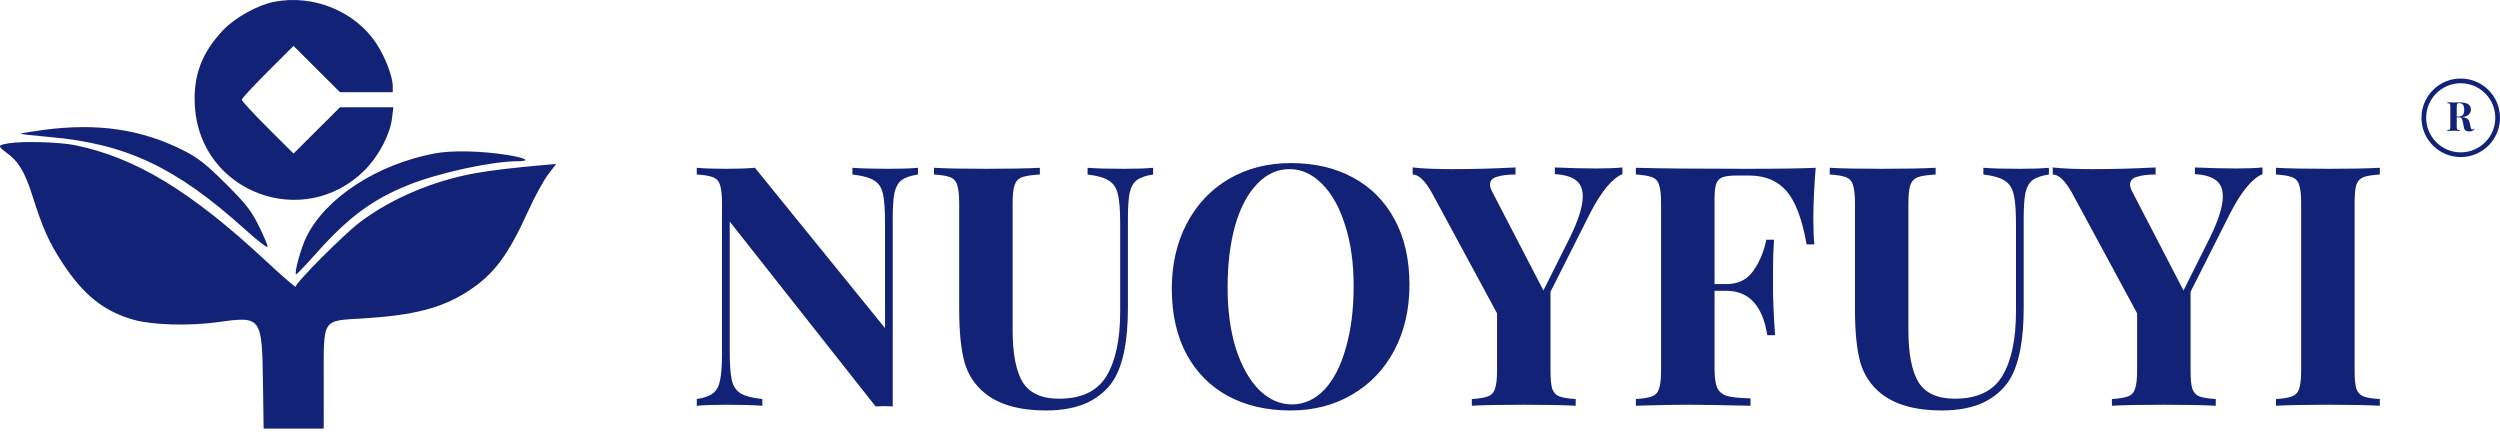
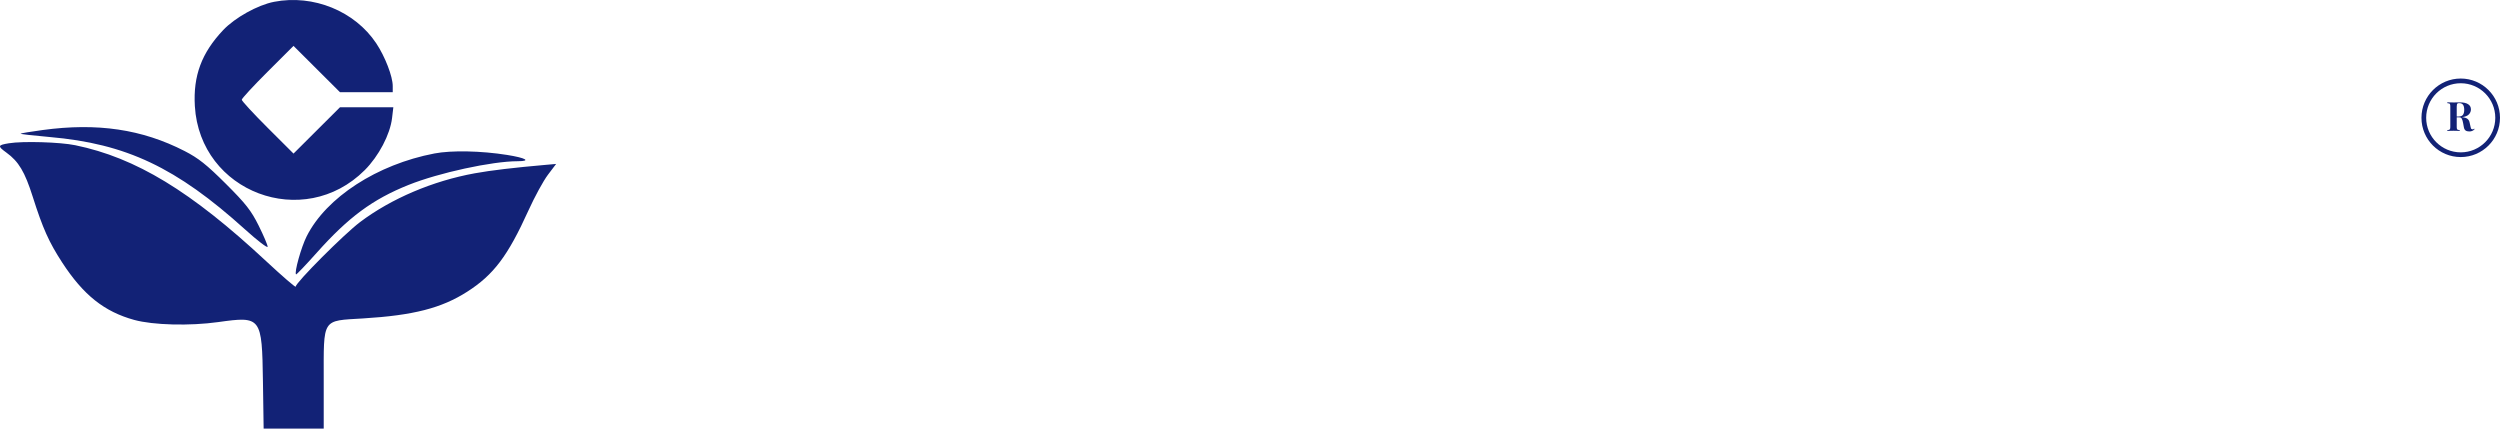
<svg xmlns="http://www.w3.org/2000/svg" width="191" height="33" viewBox="0 0 191 33" fill="none">
-   <path d="M70.131 13.332C69.566 13.418 69.147 13.563 68.873 13.769C68.616 13.974 68.436 14.3 68.334 14.745C68.248 15.19 68.205 15.849 68.205 16.722V31.051L67.589 31.026L66.896 31.051L55.751 16.927V26.788C55.751 27.799 55.802 28.543 55.905 29.023C56.008 29.485 56.23 29.827 56.572 30.05C56.915 30.255 57.471 30.401 58.242 30.486V31C57.574 30.949 56.65 30.923 55.468 30.923C54.527 30.923 53.782 30.949 53.234 31V30.486C53.799 30.401 54.21 30.255 54.467 30.05C54.741 29.844 54.92 29.519 55.006 29.074C55.109 28.629 55.16 27.97 55.16 27.097V15.541C55.16 14.89 55.109 14.419 55.006 14.129C54.92 13.837 54.741 13.64 54.467 13.538C54.21 13.435 53.799 13.367 53.234 13.332V12.819C53.782 12.87 54.527 12.896 55.468 12.896C56.324 12.896 57.06 12.87 57.677 12.819L67.615 25.068V17.03C67.615 16.02 67.563 15.284 67.461 14.822C67.358 14.342 67.135 14 66.793 13.795C66.451 13.572 65.894 13.418 65.124 13.332V12.819C65.791 12.87 66.716 12.896 67.897 12.896C68.856 12.896 69.601 12.87 70.131 12.819V13.332ZM88.099 13.332C87.534 13.418 87.115 13.563 86.841 13.769C86.584 13.974 86.404 14.3 86.301 14.745C86.216 15.19 86.173 15.849 86.173 16.722V23.527C86.173 25.975 85.822 27.79 85.12 28.971C84.658 29.725 83.99 30.315 83.117 30.743C82.244 31.154 81.174 31.36 79.907 31.36C77.921 31.36 76.38 30.931 75.285 30.076C74.497 29.442 73.966 28.646 73.693 27.687C73.419 26.712 73.282 25.351 73.282 23.604V15.541C73.282 14.89 73.23 14.419 73.128 14.129C73.042 13.837 72.862 13.64 72.588 13.538C72.332 13.435 71.921 13.367 71.356 13.332V12.819C72.229 12.87 73.564 12.896 75.362 12.896C77.142 12.896 78.503 12.87 79.445 12.819V13.332C78.829 13.367 78.375 13.435 78.084 13.538C77.81 13.64 77.622 13.837 77.519 14.129C77.416 14.419 77.365 14.89 77.365 15.541V25.222C77.365 27.02 77.622 28.346 78.135 29.202C78.666 30.041 79.59 30.461 80.909 30.461C82.621 30.461 83.828 29.887 84.529 28.74C85.231 27.576 85.582 25.933 85.582 23.81V17.03C85.582 16.037 85.522 15.301 85.403 14.822C85.283 14.342 85.052 14 84.709 13.795C84.367 13.572 83.828 13.418 83.091 13.332V12.819C83.742 12.87 84.666 12.896 85.865 12.896C86.823 12.896 87.568 12.87 88.099 12.819V13.332ZM98.617 12.459C100.432 12.459 102.015 12.827 103.368 13.563C104.737 14.3 105.799 15.37 106.552 16.773C107.305 18.16 107.682 19.821 107.682 21.755C107.682 23.639 107.297 25.308 106.526 26.763C105.756 28.218 104.678 29.348 103.291 30.153C101.921 30.957 100.355 31.36 98.591 31.36C96.777 31.36 95.185 30.991 93.815 30.255C92.463 29.519 91.41 28.458 90.656 27.071C89.903 25.667 89.526 23.998 89.526 22.064C89.526 20.18 89.912 18.511 90.682 17.056C91.453 15.601 92.522 14.471 93.892 13.666C95.279 12.862 96.854 12.459 98.617 12.459ZM98.514 12.921C97.573 12.921 96.743 13.307 96.023 14.077C95.304 14.83 94.748 15.892 94.354 17.261C93.978 18.631 93.789 20.197 93.789 21.961C93.789 23.741 94.003 25.308 94.431 26.66C94.876 28.013 95.467 29.057 96.203 29.793C96.957 30.529 97.787 30.897 98.694 30.897C99.636 30.897 100.466 30.521 101.185 29.767C101.904 28.997 102.452 27.927 102.829 26.557C103.222 25.188 103.419 23.621 103.419 21.858C103.419 20.078 103.197 18.511 102.752 17.159C102.324 15.806 101.733 14.762 100.98 14.026C100.243 13.29 99.422 12.921 98.514 12.921ZM122.001 12.87C122.789 12.87 123.439 12.845 123.953 12.793V13.307C123.165 13.632 122.343 14.625 121.487 16.285L118.457 22.295V28.278C118.457 28.928 118.5 29.399 118.586 29.69C118.688 29.981 118.868 30.178 119.125 30.281C119.382 30.384 119.801 30.452 120.383 30.486V31C119.459 30.949 118.141 30.923 116.429 30.923C114.597 30.923 113.27 30.949 112.448 31V30.486C113.013 30.452 113.424 30.384 113.681 30.281C113.955 30.178 114.135 29.981 114.22 29.69C114.323 29.399 114.374 28.928 114.374 28.278V23.938L109.418 14.77C108.887 13.812 108.391 13.332 107.929 13.332V12.793C108.682 12.879 109.692 12.921 110.959 12.921C112.551 12.921 114.16 12.879 115.787 12.793V13.332C115.187 13.332 114.708 13.392 114.349 13.512C114.006 13.615 113.835 13.812 113.835 14.103C113.835 14.257 113.895 14.445 114.015 14.668L117.918 22.192L119.921 18.186C120.589 16.833 120.923 15.772 120.923 15.002C120.923 14.419 120.734 14 120.358 13.743C119.998 13.486 119.476 13.341 118.791 13.307V12.793C119.955 12.845 121.025 12.87 122.001 12.87ZM138.72 12.819C138.6 14.274 138.54 15.575 138.54 16.722C138.54 17.527 138.566 18.177 138.617 18.674H138.026C137.684 16.739 137.17 15.378 136.486 14.591C135.801 13.803 134.842 13.409 133.609 13.409H132.762C132.231 13.409 131.846 13.452 131.606 13.538C131.367 13.623 131.204 13.795 131.119 14.051C131.033 14.291 130.99 14.685 130.99 15.233V21.704H131.889C132.796 21.704 133.481 21.37 133.943 20.703C134.423 20.035 134.757 19.239 134.945 18.314H135.535C135.484 19.033 135.458 19.838 135.458 20.728V21.961C135.458 22.834 135.51 24.049 135.612 25.607H135.022C134.662 23.348 133.618 22.218 131.889 22.218H130.99V28.124C130.99 28.809 131.059 29.314 131.196 29.639C131.35 29.947 131.606 30.153 131.966 30.255C132.343 30.358 132.933 30.418 133.738 30.435V31C131.632 30.949 130.066 30.923 129.038 30.923C128.183 30.923 127.104 30.94 125.803 30.974L124.981 31V30.486C125.546 30.452 125.957 30.384 126.214 30.281C126.488 30.178 126.667 29.981 126.753 29.69C126.856 29.399 126.907 28.928 126.907 28.278V15.541C126.907 14.89 126.856 14.419 126.753 14.129C126.667 13.837 126.488 13.64 126.214 13.538C125.957 13.435 125.546 13.367 124.981 13.332V12.819C126.83 12.87 129.621 12.896 133.353 12.896C135.869 12.896 137.658 12.87 138.72 12.819ZM156.536 13.332C155.971 13.418 155.552 13.563 155.278 13.769C155.021 13.974 154.841 14.3 154.739 14.745C154.653 15.19 154.61 15.849 154.61 16.722V23.527C154.61 25.975 154.259 27.79 153.557 28.971C153.095 29.725 152.427 30.315 151.554 30.743C150.681 31.154 149.611 31.36 148.344 31.36C146.359 31.36 144.818 30.931 143.722 30.076C142.935 29.442 142.404 28.646 142.13 27.687C141.856 26.712 141.719 25.351 141.719 23.604V15.541C141.719 14.89 141.668 14.419 141.565 14.129C141.479 13.837 141.3 13.64 141.026 13.538C140.769 13.435 140.358 13.367 139.793 13.332V12.819C140.666 12.87 142.002 12.896 143.799 12.896C145.58 12.896 146.941 12.87 147.882 12.819V13.332C147.266 13.367 146.812 13.435 146.521 13.538C146.247 13.64 146.059 13.837 145.956 14.129C145.853 14.419 145.802 14.89 145.802 15.541V25.222C145.802 27.02 146.059 28.346 146.572 29.202C147.103 30.041 148.028 30.461 149.346 30.461C151.058 30.461 152.265 29.887 152.967 28.74C153.669 27.576 154.02 25.933 154.02 23.81V17.03C154.02 16.037 153.96 15.301 153.84 14.822C153.72 14.342 153.489 14 153.146 13.795C152.804 13.572 152.265 13.418 151.529 13.332V12.819C152.179 12.87 153.104 12.896 154.302 12.896C155.261 12.896 156.005 12.87 156.536 12.819V13.332ZM170.903 12.87C171.69 12.87 172.341 12.845 172.854 12.793V13.307C172.067 13.632 171.245 14.625 170.389 16.285L167.359 22.295V28.278C167.359 28.928 167.402 29.399 167.487 29.69C167.59 29.981 167.77 30.178 168.027 30.281C168.283 30.384 168.703 30.452 169.285 30.486V31C168.36 30.949 167.042 30.923 165.33 30.923C163.498 30.923 162.172 30.949 161.35 31V30.486C161.915 30.452 162.326 30.384 162.583 30.281C162.856 30.178 163.036 29.981 163.122 29.69C163.225 29.399 163.276 28.928 163.276 28.278V23.938L158.32 14.77C157.789 13.812 157.293 13.332 156.83 13.332V12.793C157.584 12.879 158.594 12.921 159.861 12.921C161.453 12.921 163.062 12.879 164.688 12.793V13.332C164.089 13.332 163.61 13.392 163.25 13.512C162.908 13.615 162.737 13.812 162.737 14.103C162.737 14.257 162.797 14.445 162.916 14.668L166.82 22.192L168.823 18.186C169.49 16.833 169.824 15.772 169.824 15.002C169.824 14.419 169.636 14 169.259 13.743C168.9 13.486 168.378 13.341 167.693 13.307V12.793C168.857 12.845 169.927 12.87 170.903 12.87ZM181.818 13.332C181.236 13.367 180.816 13.435 180.56 13.538C180.303 13.64 180.123 13.837 180.02 14.129C179.935 14.419 179.892 14.89 179.892 15.541V28.278C179.892 28.928 179.935 29.399 180.02 29.69C180.123 29.981 180.303 30.178 180.56 30.281C180.816 30.384 181.236 30.452 181.818 30.486V31C180.893 30.949 179.601 30.923 177.94 30.923C176.108 30.923 174.756 30.949 173.883 31V30.486C174.448 30.452 174.859 30.384 175.115 30.281C175.389 30.178 175.569 29.981 175.655 29.69C175.757 29.399 175.809 28.928 175.809 28.278V15.541C175.809 14.89 175.757 14.419 175.655 14.129C175.569 13.837 175.389 13.64 175.115 13.538C174.859 13.435 174.448 13.367 173.883 13.332V12.819C174.756 12.87 176.108 12.896 177.94 12.896C179.601 12.896 180.893 12.87 181.818 12.819V13.332Z" fill="#122276" />
-   <path d="M189.062 9.864C189.007 9.928 188.947 9.973 188.884 10C188.82 10.028 188.743 10.043 188.653 10.043C188.533 10.043 188.439 10.018 188.369 9.969C188.301 9.917 188.257 9.831 188.237 9.71L188.181 9.402C188.154 9.252 188.122 9.142 188.082 9.072C188.045 9 187.983 8.964 187.894 8.964H187.694V9.673C187.694 9.751 187.699 9.807 187.71 9.842C187.722 9.877 187.743 9.901 187.774 9.913C187.805 9.926 187.855 9.934 187.925 9.938V10C187.814 9.993 187.659 9.99 187.46 9.99C187.24 9.99 187.078 9.993 186.973 10V9.938C187.041 9.934 187.09 9.926 187.121 9.913C187.154 9.901 187.175 9.877 187.186 9.842C187.198 9.807 187.204 9.751 187.204 9.673V8.144C187.204 8.066 187.198 8.01 187.186 7.975C187.175 7.94 187.154 7.916 187.121 7.904C187.09 7.892 187.041 7.884 186.973 7.879V7.818C187.078 7.824 187.234 7.827 187.442 7.827L187.784 7.824C187.825 7.822 187.872 7.821 187.925 7.821C188.209 7.821 188.421 7.867 188.563 7.96C188.707 8.052 188.779 8.184 188.779 8.357C188.779 8.503 188.725 8.631 188.619 8.742C188.512 8.853 188.335 8.923 188.089 8.952C188.274 8.968 188.411 9.008 188.502 9.072C188.592 9.136 188.651 9.231 188.677 9.359L188.748 9.676C188.765 9.758 188.783 9.816 188.804 9.849C188.826 9.881 188.857 9.898 188.896 9.898C188.921 9.896 188.941 9.89 188.958 9.879C188.976 9.869 188.997 9.852 189.019 9.827L189.062 9.864ZM187.885 7.879C187.83 7.879 187.789 7.887 187.762 7.901C187.737 7.915 187.72 7.941 187.71 7.978C187.699 8.015 187.694 8.07 187.694 8.144V8.902H187.827C187.995 8.902 188.11 8.858 188.172 8.77C188.236 8.68 188.267 8.553 188.267 8.391C188.267 8.222 188.238 8.095 188.178 8.009C188.118 7.923 188.021 7.879 187.885 7.879Z" fill="#122276" />
+   <path d="M189.062 9.864C189.007 9.928 188.947 9.973 188.884 10C188.82 10.028 188.743 10.043 188.653 10.043C188.533 10.043 188.439 10.018 188.369 9.969C188.301 9.917 188.257 9.831 188.237 9.71L188.181 9.402C188.154 9.252 188.122 9.142 188.082 9.072C188.045 9 187.983 8.964 187.894 8.964H187.694V9.673C187.694 9.751 187.699 9.807 187.71 9.842C187.722 9.877 187.743 9.901 187.774 9.913C187.805 9.926 187.855 9.934 187.925 9.938V10C187.814 9.993 187.659 9.99 187.46 9.99C187.24 9.99 187.078 9.993 186.973 10V9.938C187.041 9.934 187.09 9.926 187.121 9.913C187.154 9.901 187.175 9.877 187.186 9.842C187.198 9.807 187.204 9.751 187.204 9.673V8.144C187.204 8.066 187.198 8.01 187.186 7.975C187.175 7.94 187.154 7.916 187.121 7.904C187.09 7.892 187.041 7.884 186.973 7.879V7.818C187.078 7.824 187.234 7.827 187.442 7.827L187.784 7.824C187.825 7.822 187.872 7.821 187.925 7.821C188.209 7.821 188.421 7.867 188.563 7.96C188.707 8.052 188.779 8.184 188.779 8.357C188.779 8.503 188.725 8.631 188.619 8.742C188.512 8.853 188.335 8.923 188.089 8.952C188.274 8.968 188.411 9.008 188.502 9.072C188.592 9.136 188.651 9.231 188.677 9.359L188.748 9.676C188.765 9.758 188.783 9.816 188.804 9.849C188.921 9.896 188.941 9.89 188.958 9.879C188.976 9.869 188.997 9.852 189.019 9.827L189.062 9.864ZM187.885 7.879C187.83 7.879 187.789 7.887 187.762 7.901C187.737 7.915 187.72 7.941 187.71 7.978C187.699 8.015 187.694 8.07 187.694 8.144V8.902H187.827C187.995 8.902 188.11 8.858 188.172 8.77C188.236 8.68 188.267 8.553 188.267 8.391C188.267 8.222 188.238 8.095 188.178 8.009C188.118 7.923 188.021 7.879 187.885 7.879Z" fill="#122276" />
  <circle cx="188" cy="9" r="2.82" stroke="#122276" stroke-width="0.36" />
  <path fill-rule="evenodd" clip-rule="evenodd" d="M20.943 0.138C19.69 0.381 17.947 1.349 17.048 2.301C15.401 4.044 14.75 5.793 14.887 8.109C15.275 14.689 23.194 17.67 27.867 12.997C28.936 11.928 29.805 10.272 29.953 9.022L30.051 8.197H28.012H25.973L24.199 9.965L22.425 11.734L20.448 9.762C19.361 8.677 18.471 7.713 18.471 7.62C18.471 7.526 19.361 6.563 20.448 5.478L22.425 3.506L24.199 5.275L25.973 7.043H27.989H30.005V6.575C30.005 5.842 29.423 4.332 28.75 3.317C27.11 0.848 23.941 -0.443 20.943 0.138ZM3.253 9.935C2.359 10.056 1.602 10.181 1.571 10.213C1.54 10.244 2.537 10.358 3.786 10.467C9.638 10.976 13.476 12.791 18.726 17.532C19.673 18.387 20.448 18.981 20.448 18.851C20.448 18.721 20.139 17.995 19.762 17.237C19.186 16.081 18.78 15.564 17.249 14.037C15.786 12.579 15.161 12.082 14.105 11.54C10.855 9.872 7.431 9.366 3.253 9.935ZM0.676 10.946C-0.181 11.087 -0.2 11.16 0.488 11.658C1.428 12.339 1.895 13.122 2.502 15.034C3.269 17.451 3.738 18.497 4.745 20.046C6.368 22.54 7.961 23.81 10.255 24.442C11.703 24.84 14.501 24.912 16.681 24.606C19.964 24.146 20.017 24.216 20.089 29.155L20.142 32.747H22.437H24.732V29.049C24.732 24.255 24.561 24.523 27.742 24.328C31.589 24.093 33.733 23.542 35.698 22.285C37.713 20.996 38.798 19.557 40.369 16.089C40.843 15.042 41.514 13.812 41.86 13.355L42.488 12.525L41.725 12.592C39.271 12.806 37.503 13.016 36.272 13.24C33.066 13.822 29.892 15.171 27.51 16.966C26.278 17.895 22.59 21.594 22.59 21.901C22.59 21.986 21.571 21.105 20.324 19.945C14.593 14.609 10.379 12.05 5.75 11.095C4.584 10.854 1.737 10.771 0.676 10.946ZM33.19 11.725C28.817 12.56 24.927 15.081 23.432 18.049C23.011 18.884 22.471 20.819 22.617 20.965C22.648 20.995 23.362 20.248 24.204 19.304C26.629 16.587 28.471 15.226 31.216 14.127C33.533 13.2 37.586 12.319 39.553 12.317C40.609 12.315 40.187 12.067 38.737 11.836C36.76 11.521 34.495 11.475 33.19 11.725Z" fill="#122276" />
</svg>